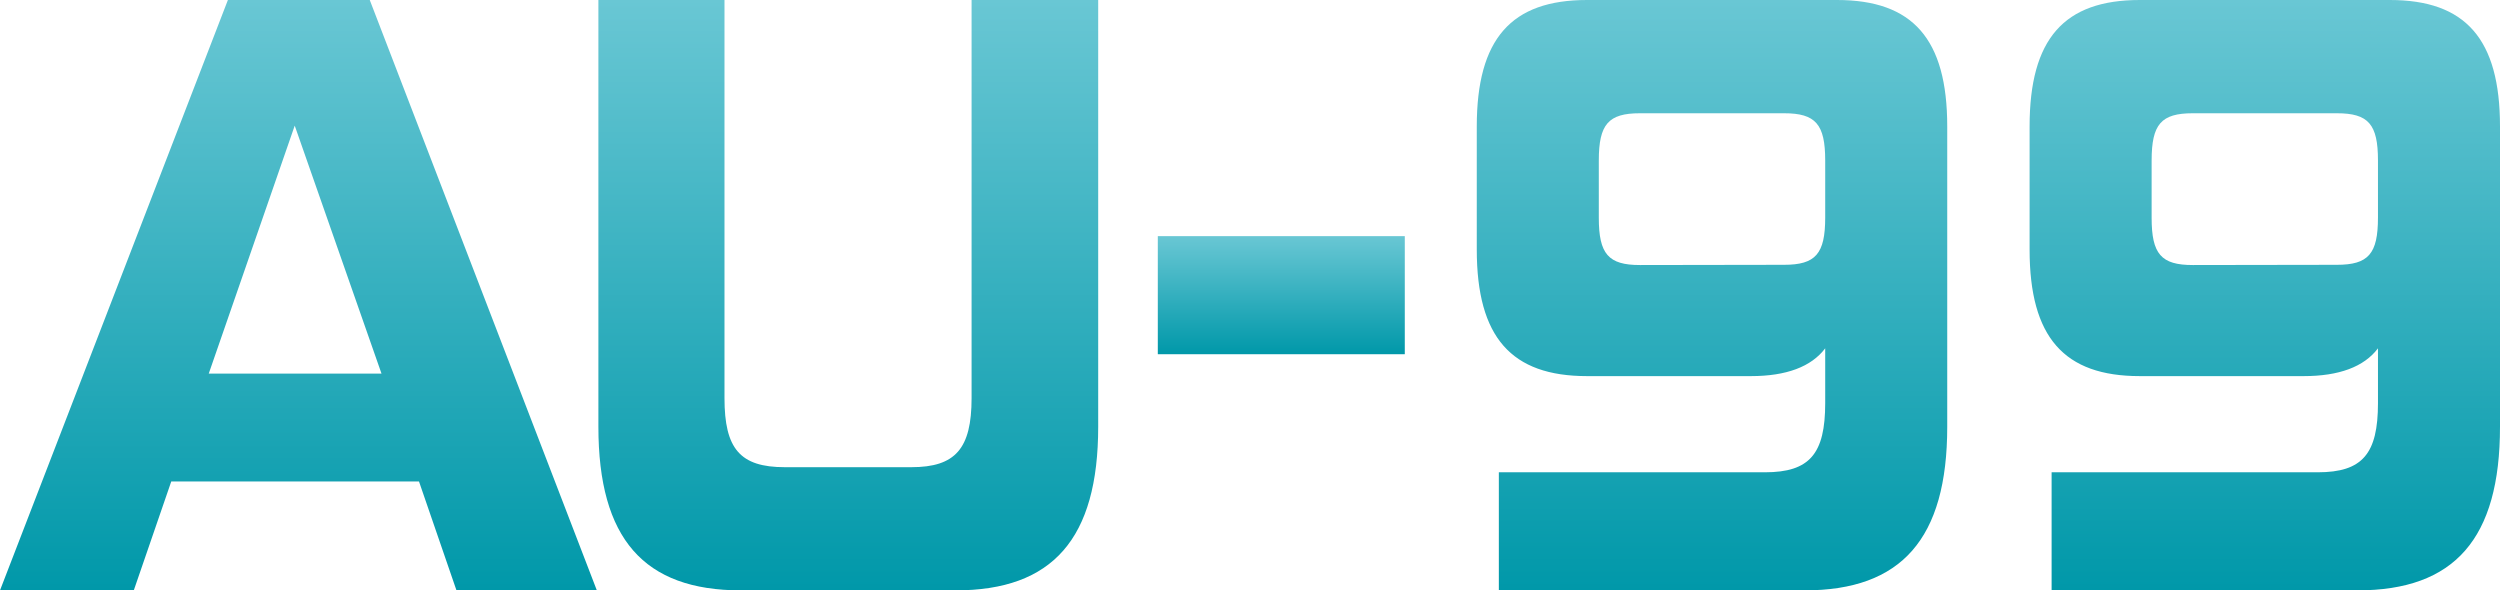
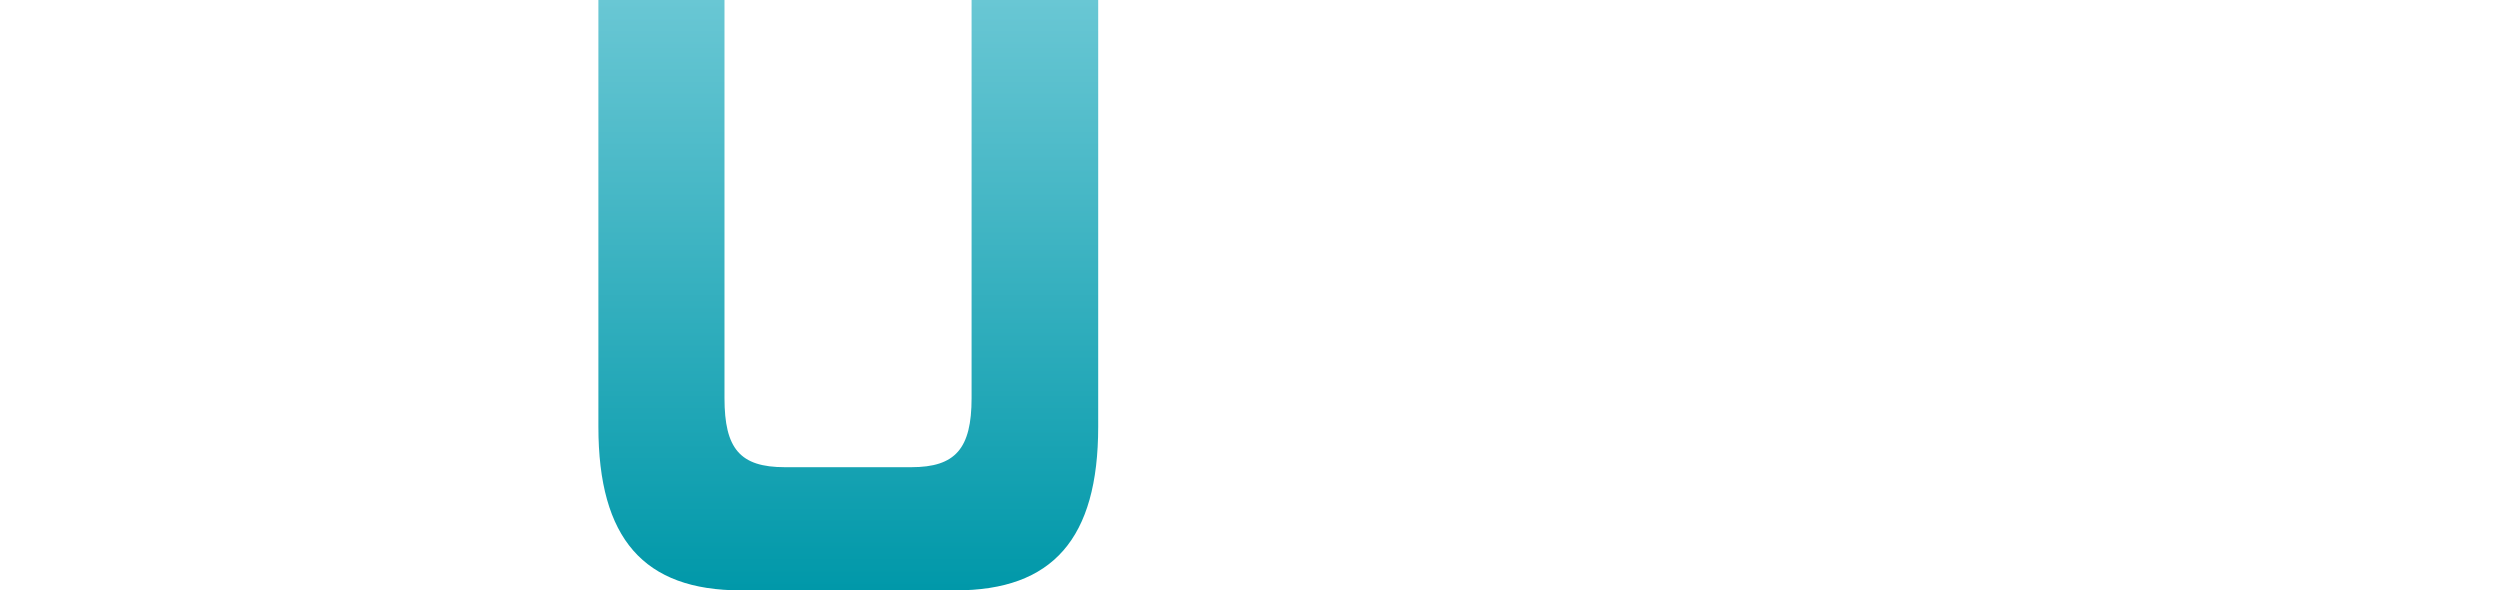
<svg xmlns="http://www.w3.org/2000/svg" xmlns:xlink="http://www.w3.org/1999/xlink" id="Capa_1" data-name="Capa 1" viewBox="0 0 436.17 103">
  <defs>
    <style>.cls-1{fill:url(#Degradado_sin_nombre_9);}.cls-2{fill:url(#Degradado_sin_nombre_9-2);}.cls-3{fill:url(#Degradado_sin_nombre_9-3);}.cls-4{fill:url(#Degradado_sin_nombre_9-4);}.cls-5{fill:url(#Degradado_sin_nombre_9-5);}</style>
    <linearGradient id="Degradado_sin_nombre_9" x1="52.07" x2="52.07" y2="103" gradientUnits="userSpaceOnUse">
      <stop offset="0" stop-color="#69c7d4" />
      <stop offset="1" stop-color="#0098a9" />
    </linearGradient>
    <linearGradient id="Degradado_sin_nombre_9-2" x1="148" x2="148" y2="103" xlink:href="#Degradado_sin_nombre_9" />
    <linearGradient id="Degradado_sin_nombre_9-3" x1="223.54" y1="41.2" x2="223.54" y2="61.8" xlink:href="#Degradado_sin_nombre_9" />
    <linearGradient id="Degradado_sin_nombre_9-4" x1="298.69" x2="298.69" y2="103" xlink:href="#Degradado_sin_nombre_9" />
    <linearGradient id="Degradado_sin_nombre_9-5" x1="395.13" x2="395.13" y2="103" xlink:href="#Degradado_sin_nombre_9" />
  </defs>
  <title>au-99</title>
-   <path class="cls-1" d="M79.64,103,73.1,84H29.88l-6.54,19H0L39.76,0H64.51l39.62,103ZM36.42,65.18H66.56L51.42,21.92Z" />
  <path class="cls-2" d="M129.27,103c-16.92,0-24.87-9-24.87-28.55V0h22V69.45c0,8.83,2.7,12.06,10.52,12.06H159c7.69,0,10.51-3.23,10.51-12.06V0H191.6V74.45C191.6,94,183.65,103,166.72,103Z" />
-   <path class="cls-3" d="M202,41.2h43.09V61.8H202Z" />
-   <path class="cls-4" d="M320.49,0c13.21,0,19.24,6.77,19.24,22.07V74.45c0,19.57-8,28.55-24.88,28.55H261.5V82.4h46.42c7.83,0,10.52-3.24,10.52-12.07V60.77c-2.44,3.23-6.8,4.85-12.95,4.85h-28.6c-13.21,0-19.24-6.76-19.24-22.07V22.07c0-15.3,6-22.07,19.24-22.07Zm-9.23,46.2c5.51,0,7.18-1.91,7.18-8.24V28c0-6.33-1.67-8.24-7.18-8.24H286.12c-5.51,0-7.18,1.91-7.18,8.24V38c0,6.33,1.67,8.24,7.18,8.24Z" />
-   <path class="cls-5" d="M416.94,0c13.2,0,19.23,6.77,19.23,22.07V74.45c0,19.57-7.95,28.55-24.88,28.55H357.94V82.4h46.43c7.82,0,10.51-3.24,10.51-12.07V60.77c-2.43,3.23-6.79,4.85-12.95,4.85h-28.6c-13.21,0-19.23-6.76-19.23-22.07V22.07c0-15.3,6-22.07,19.23-22.07ZM407.7,46.2c5.52,0,7.18-1.91,7.18-8.24V28c0-6.33-1.66-8.24-7.18-8.24H382.57c-5.52,0-7.18,1.91-7.18,8.24V38c0,6.33,1.66,8.24,7.18,8.24Z" />
</svg>